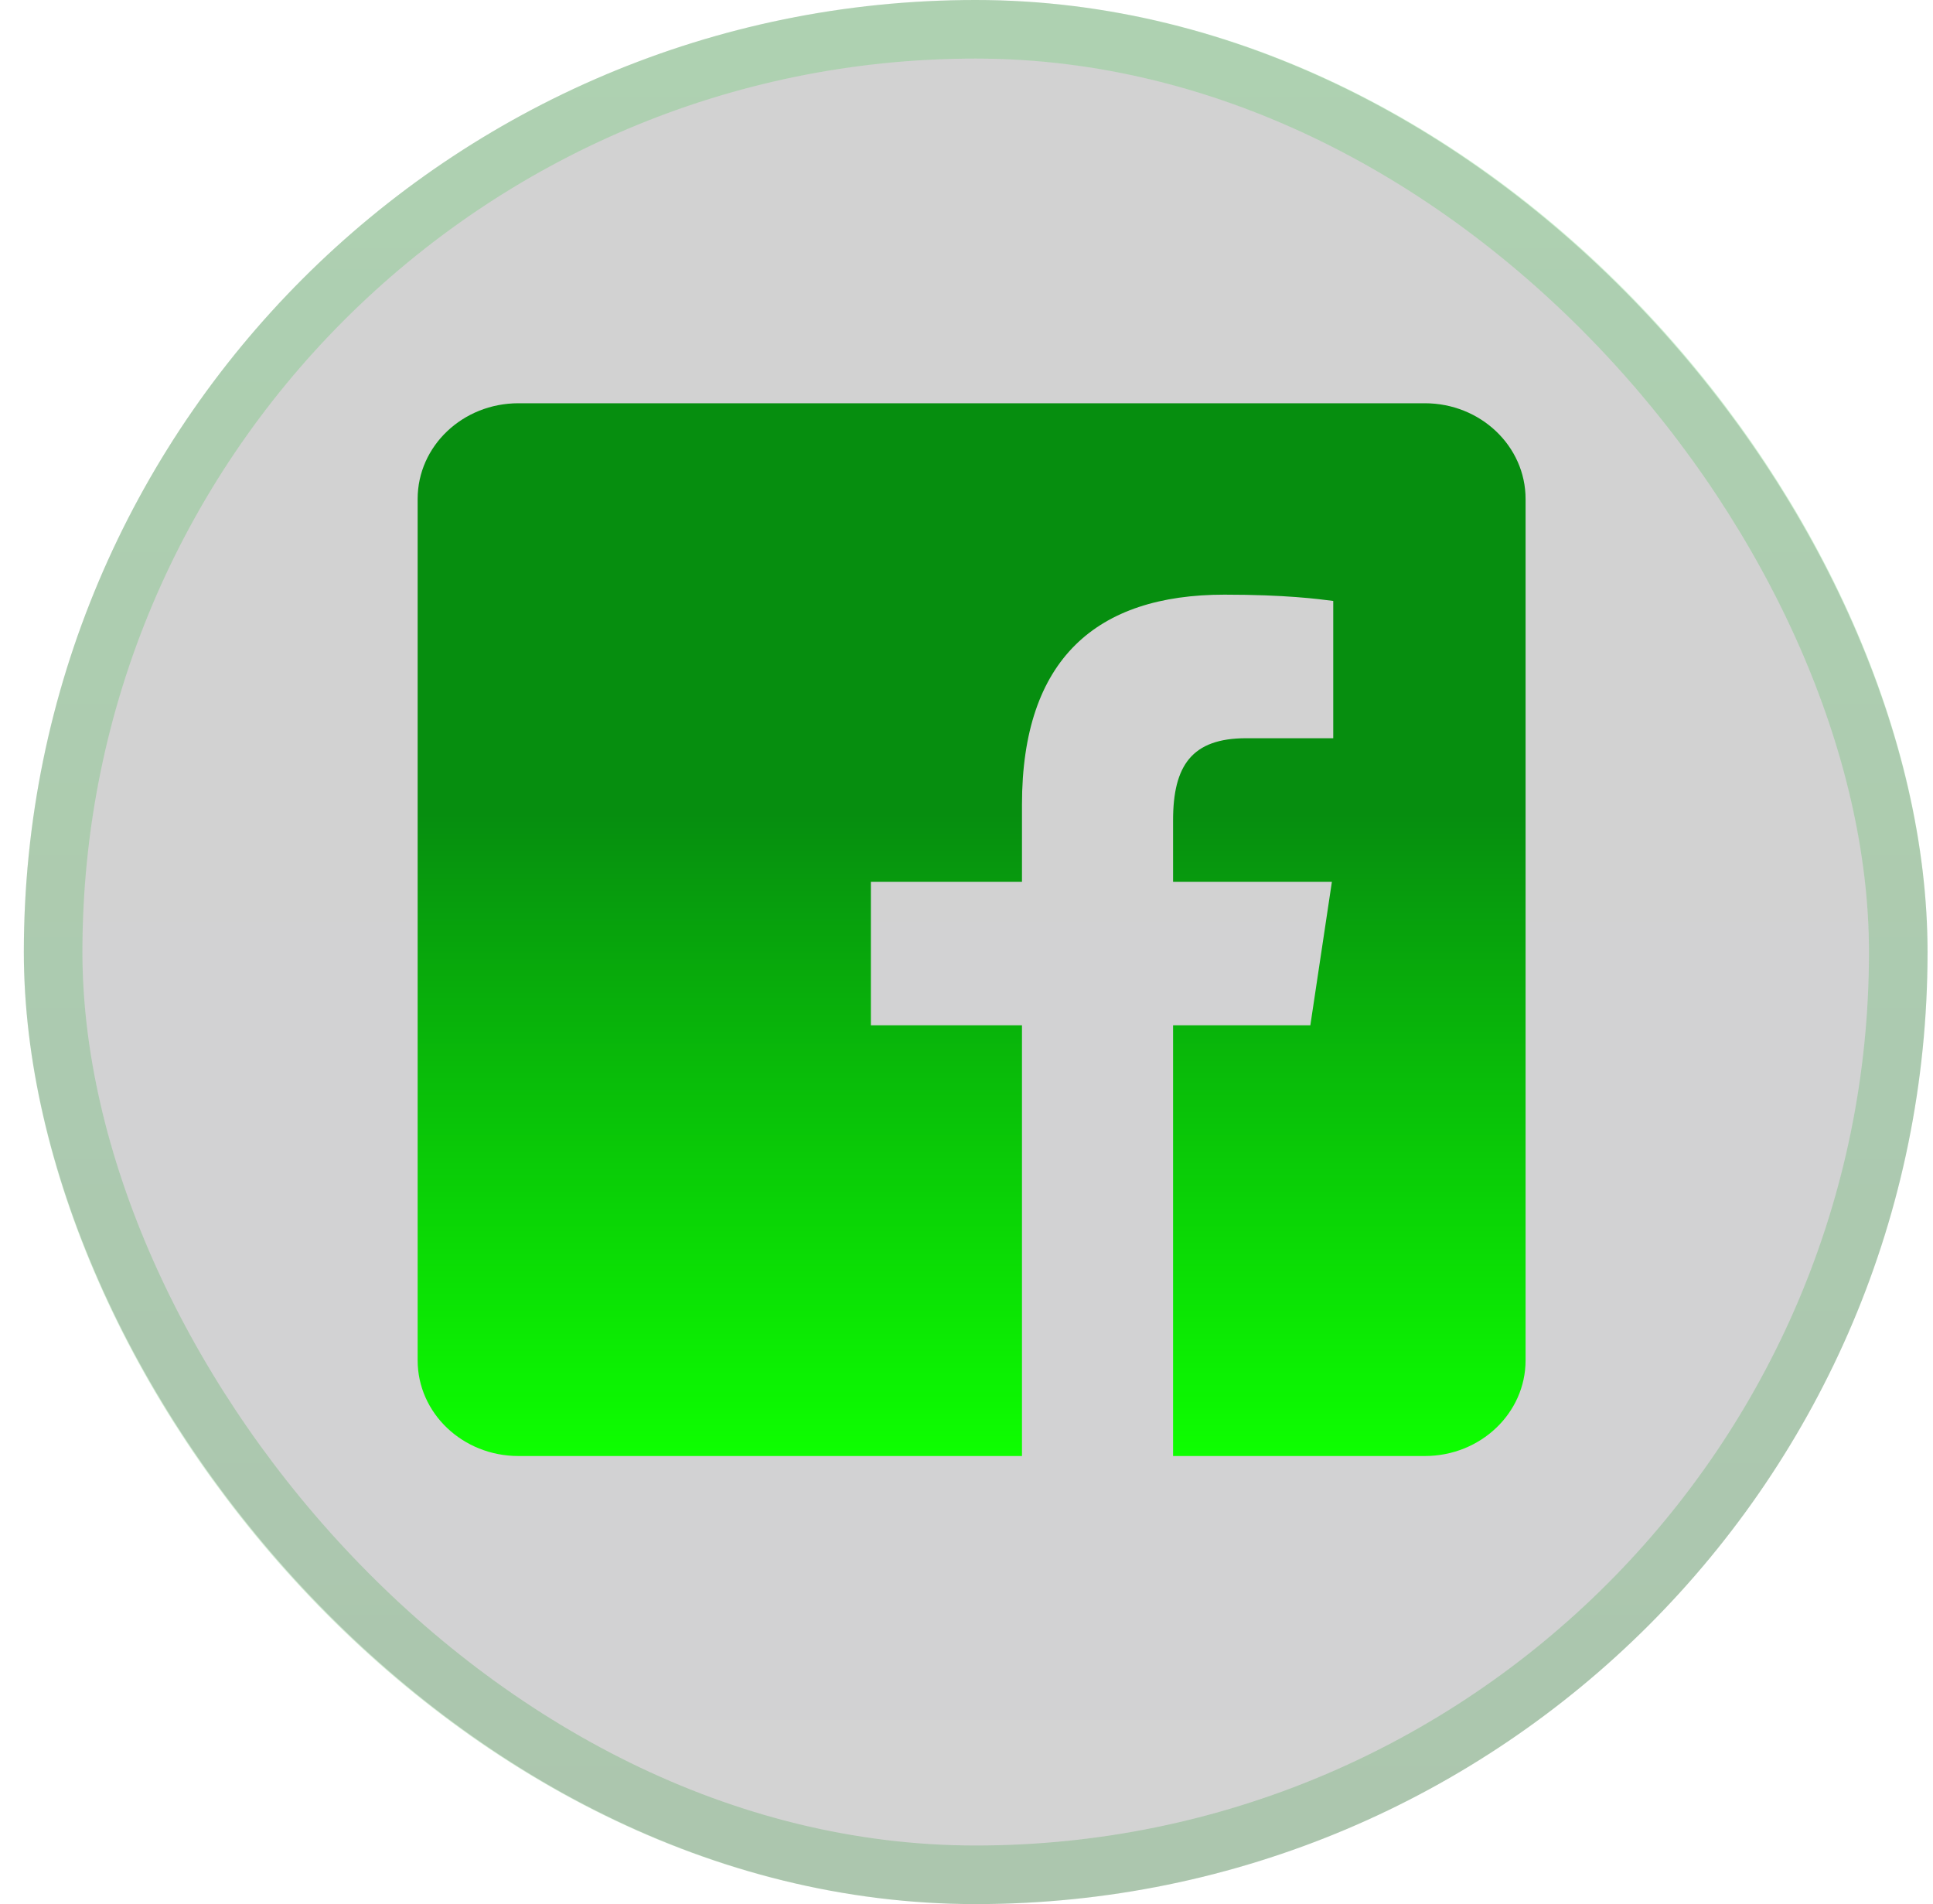
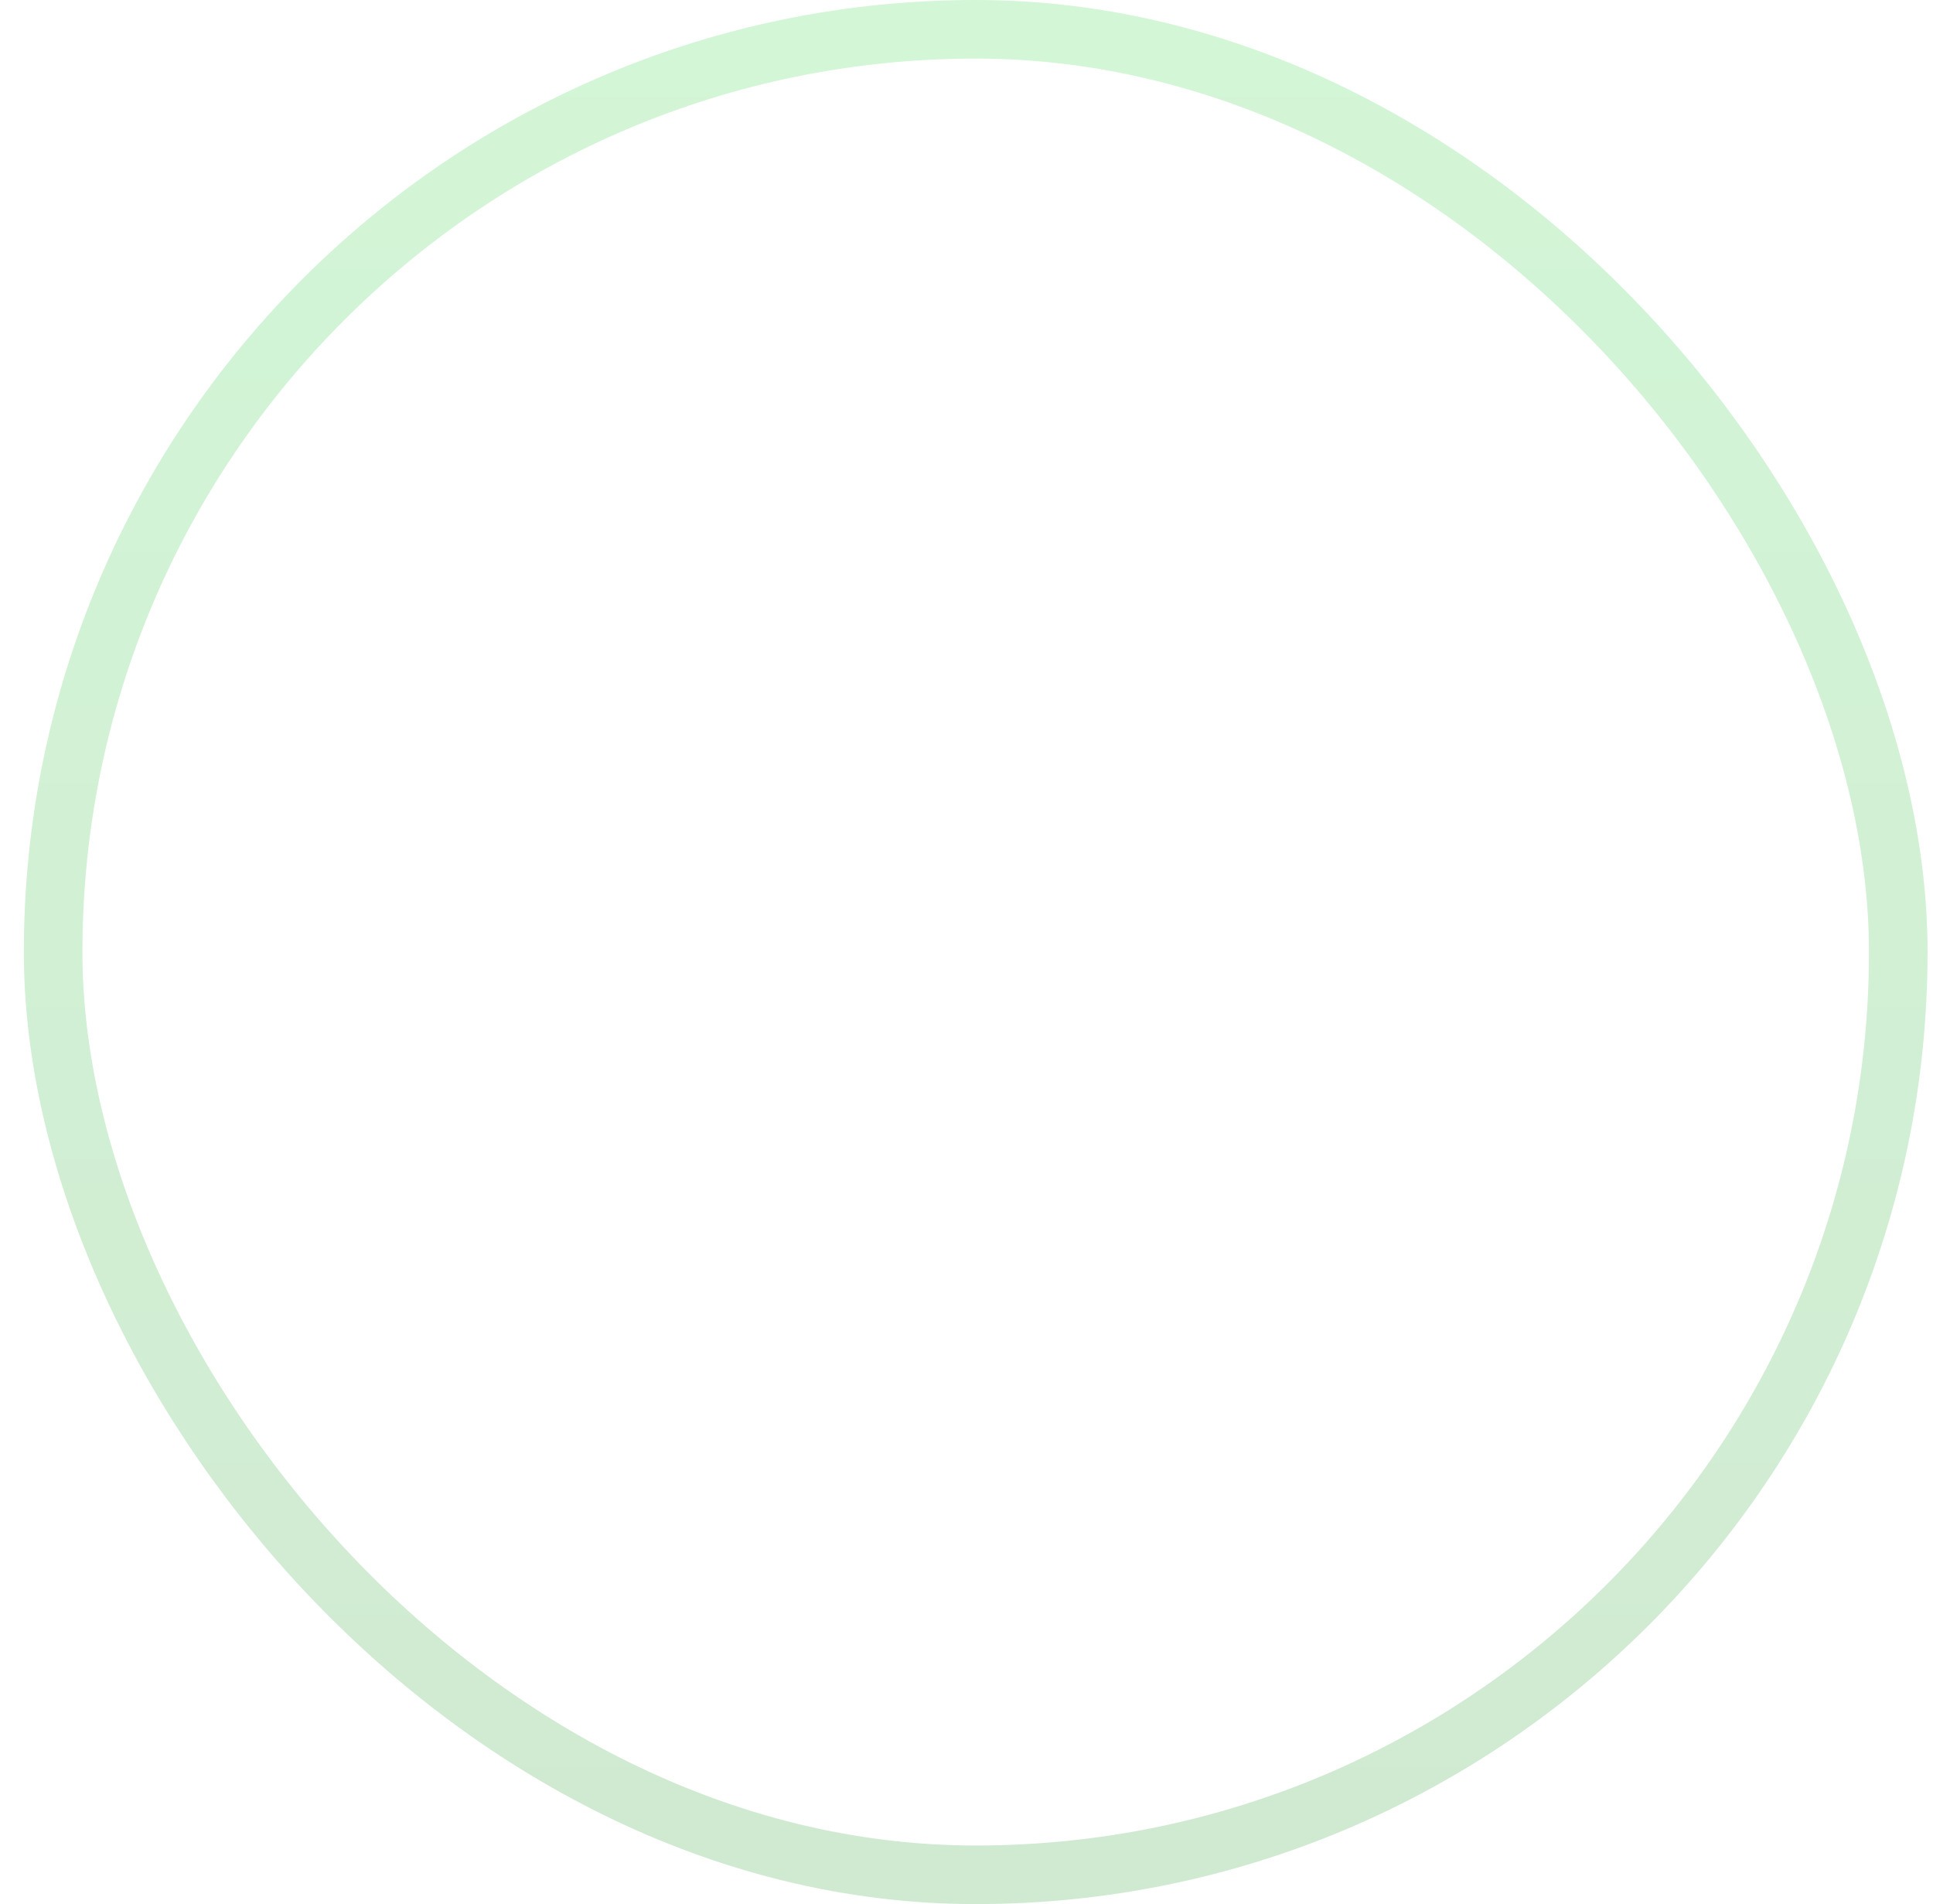
<svg xmlns="http://www.w3.org/2000/svg" width="66" height="65" viewBox="0 0 66 65" fill="none">
  <g filter="url(#filter0_b_4_340)">
-     <rect x="65.814" y="65" width="65" height="65" rx="32.5" transform="rotate(180 65.814 65)" fill="url(#paint0_linear_4_340)" fill-opacity="0.19" />
    <rect x="64.814" y="64" width="63" height="63" rx="31.5" transform="rotate(180 64.814 64)" stroke="url(#paint1_linear_4_340)" stroke-opacity="0.19" stroke-width="2" style="mix-blend-mode:plus-lighter" />
  </g>
-   <path d="M48.65 13.766H17.699C15.799 13.766 14.26 15.228 14.26 17.033V46.437C14.26 48.242 15.799 49.704 17.699 49.704H34.894V35.002H29.735V30.102H34.894V27.47C34.894 22.488 37.449 20.3 41.808 20.3C43.896 20.3 45 20.447 45.522 20.514V25.201H42.549C40.699 25.201 40.053 26.129 40.053 28.007V30.102H45.476L44.74 35.002H40.053V49.704H48.65C50.55 49.704 52.089 48.242 52.089 46.437V17.033C52.089 15.228 50.548 13.766 48.65 13.766Z" fill="url(#paint2_linear_4_340)" />
  <defs>
    <filter id="filter0_b_4_340" x="-10.586" y="-11.4" width="87.8" height="87.8" filterUnits="userSpaceOnUse" color-interpolation-filters="sRGB">
      <feFlood flood-opacity="0" result="BackgroundImageFix" />
      <feGaussianBlur in="BackgroundImageFix" stdDeviation="5.7" />
      <feComposite in2="SourceAlpha" operator="in" result="effect1_backgroundBlur_4_340" />
      <feBlend mode="normal" in="SourceGraphic" in2="effect1_backgroundBlur_4_340" result="shape" />
    </filter>
    <linearGradient id="paint0_linear_4_340" x1="98.314" y1="65" x2="98.314" y2="130" gradientUnits="userSpaceOnUse">
      <stop stop-color="#131315" />
      <stop offset="1" stop-color="#0D0D10" />
    </linearGradient>
    <linearGradient id="paint1_linear_4_340" x1="98.314" y1="65" x2="98.314" y2="130" gradientUnits="userSpaceOnUse">
      <stop stop-color="#068E0F" />
      <stop offset="1" stop-color="#15D028" />
    </linearGradient>
    <linearGradient id="paint2_linear_4_340" x1="33.175" y1="13.766" x2="33.175" y2="49.704" gradientUnits="userSpaceOnUse">
      <stop offset="0.39" stop-color="#068E0F" />
      <stop offset="1" stop-color="#0DFF00" />
    </linearGradient>
  </defs>
</svg>